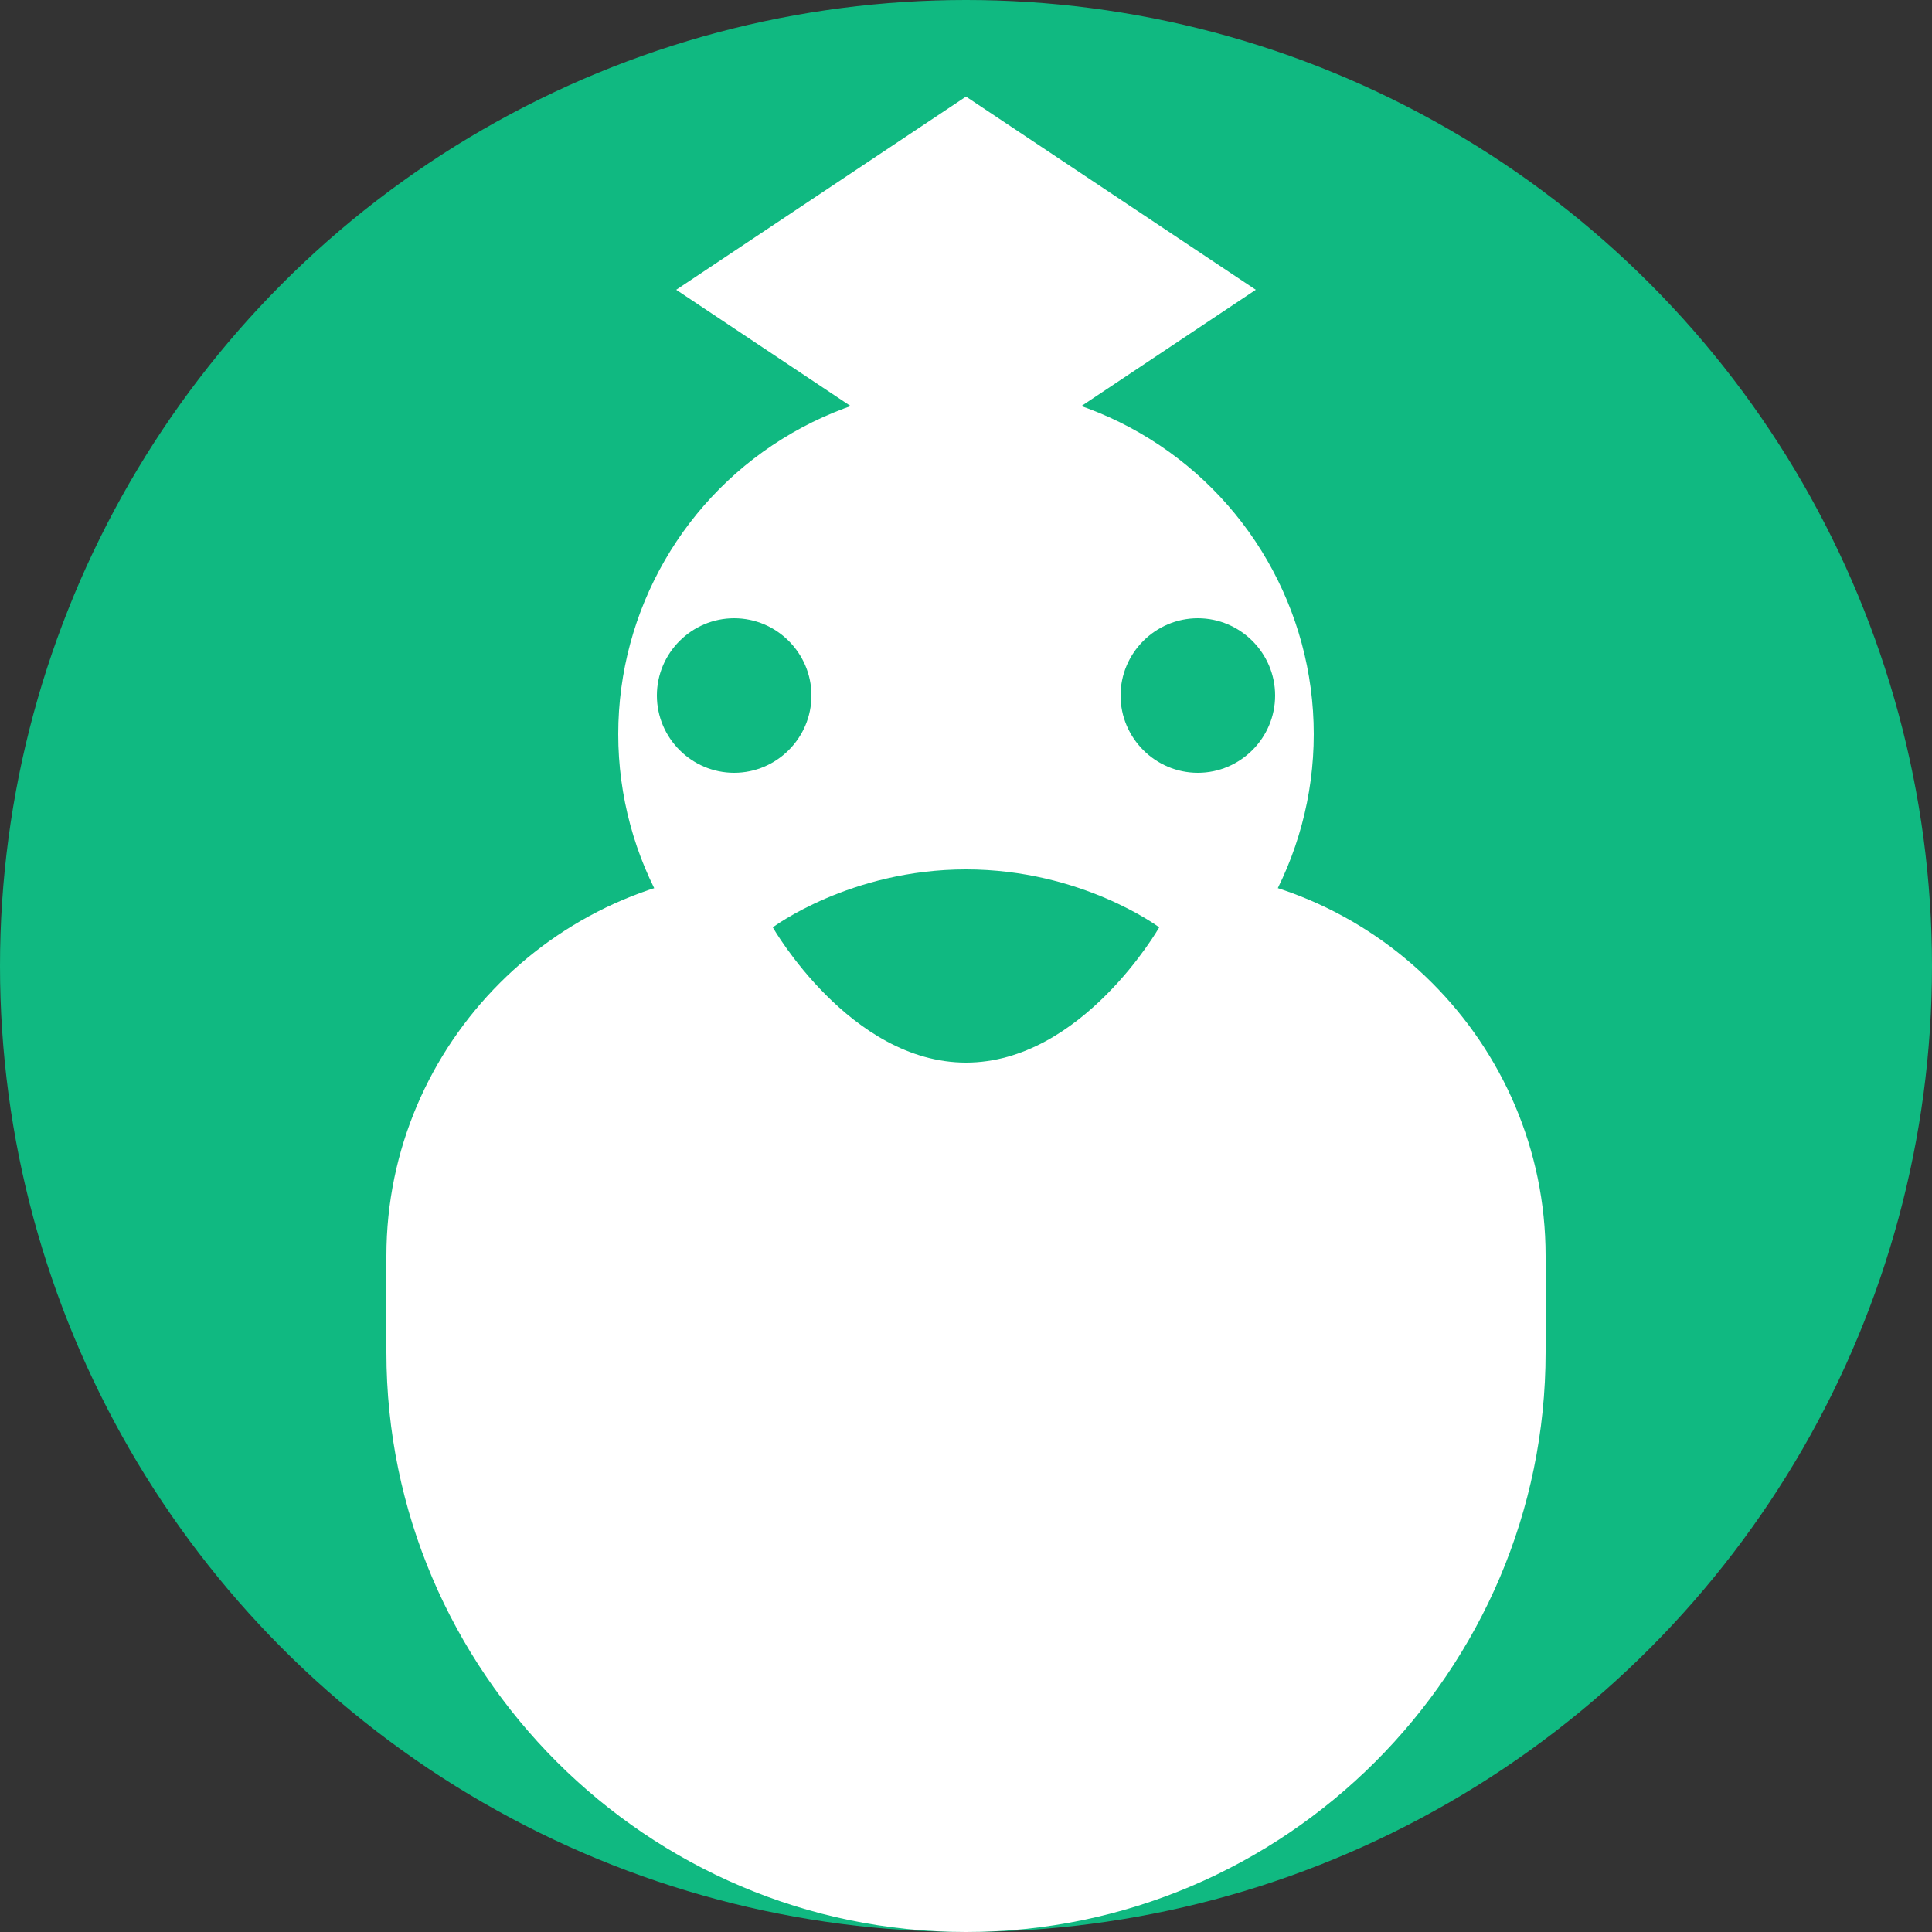
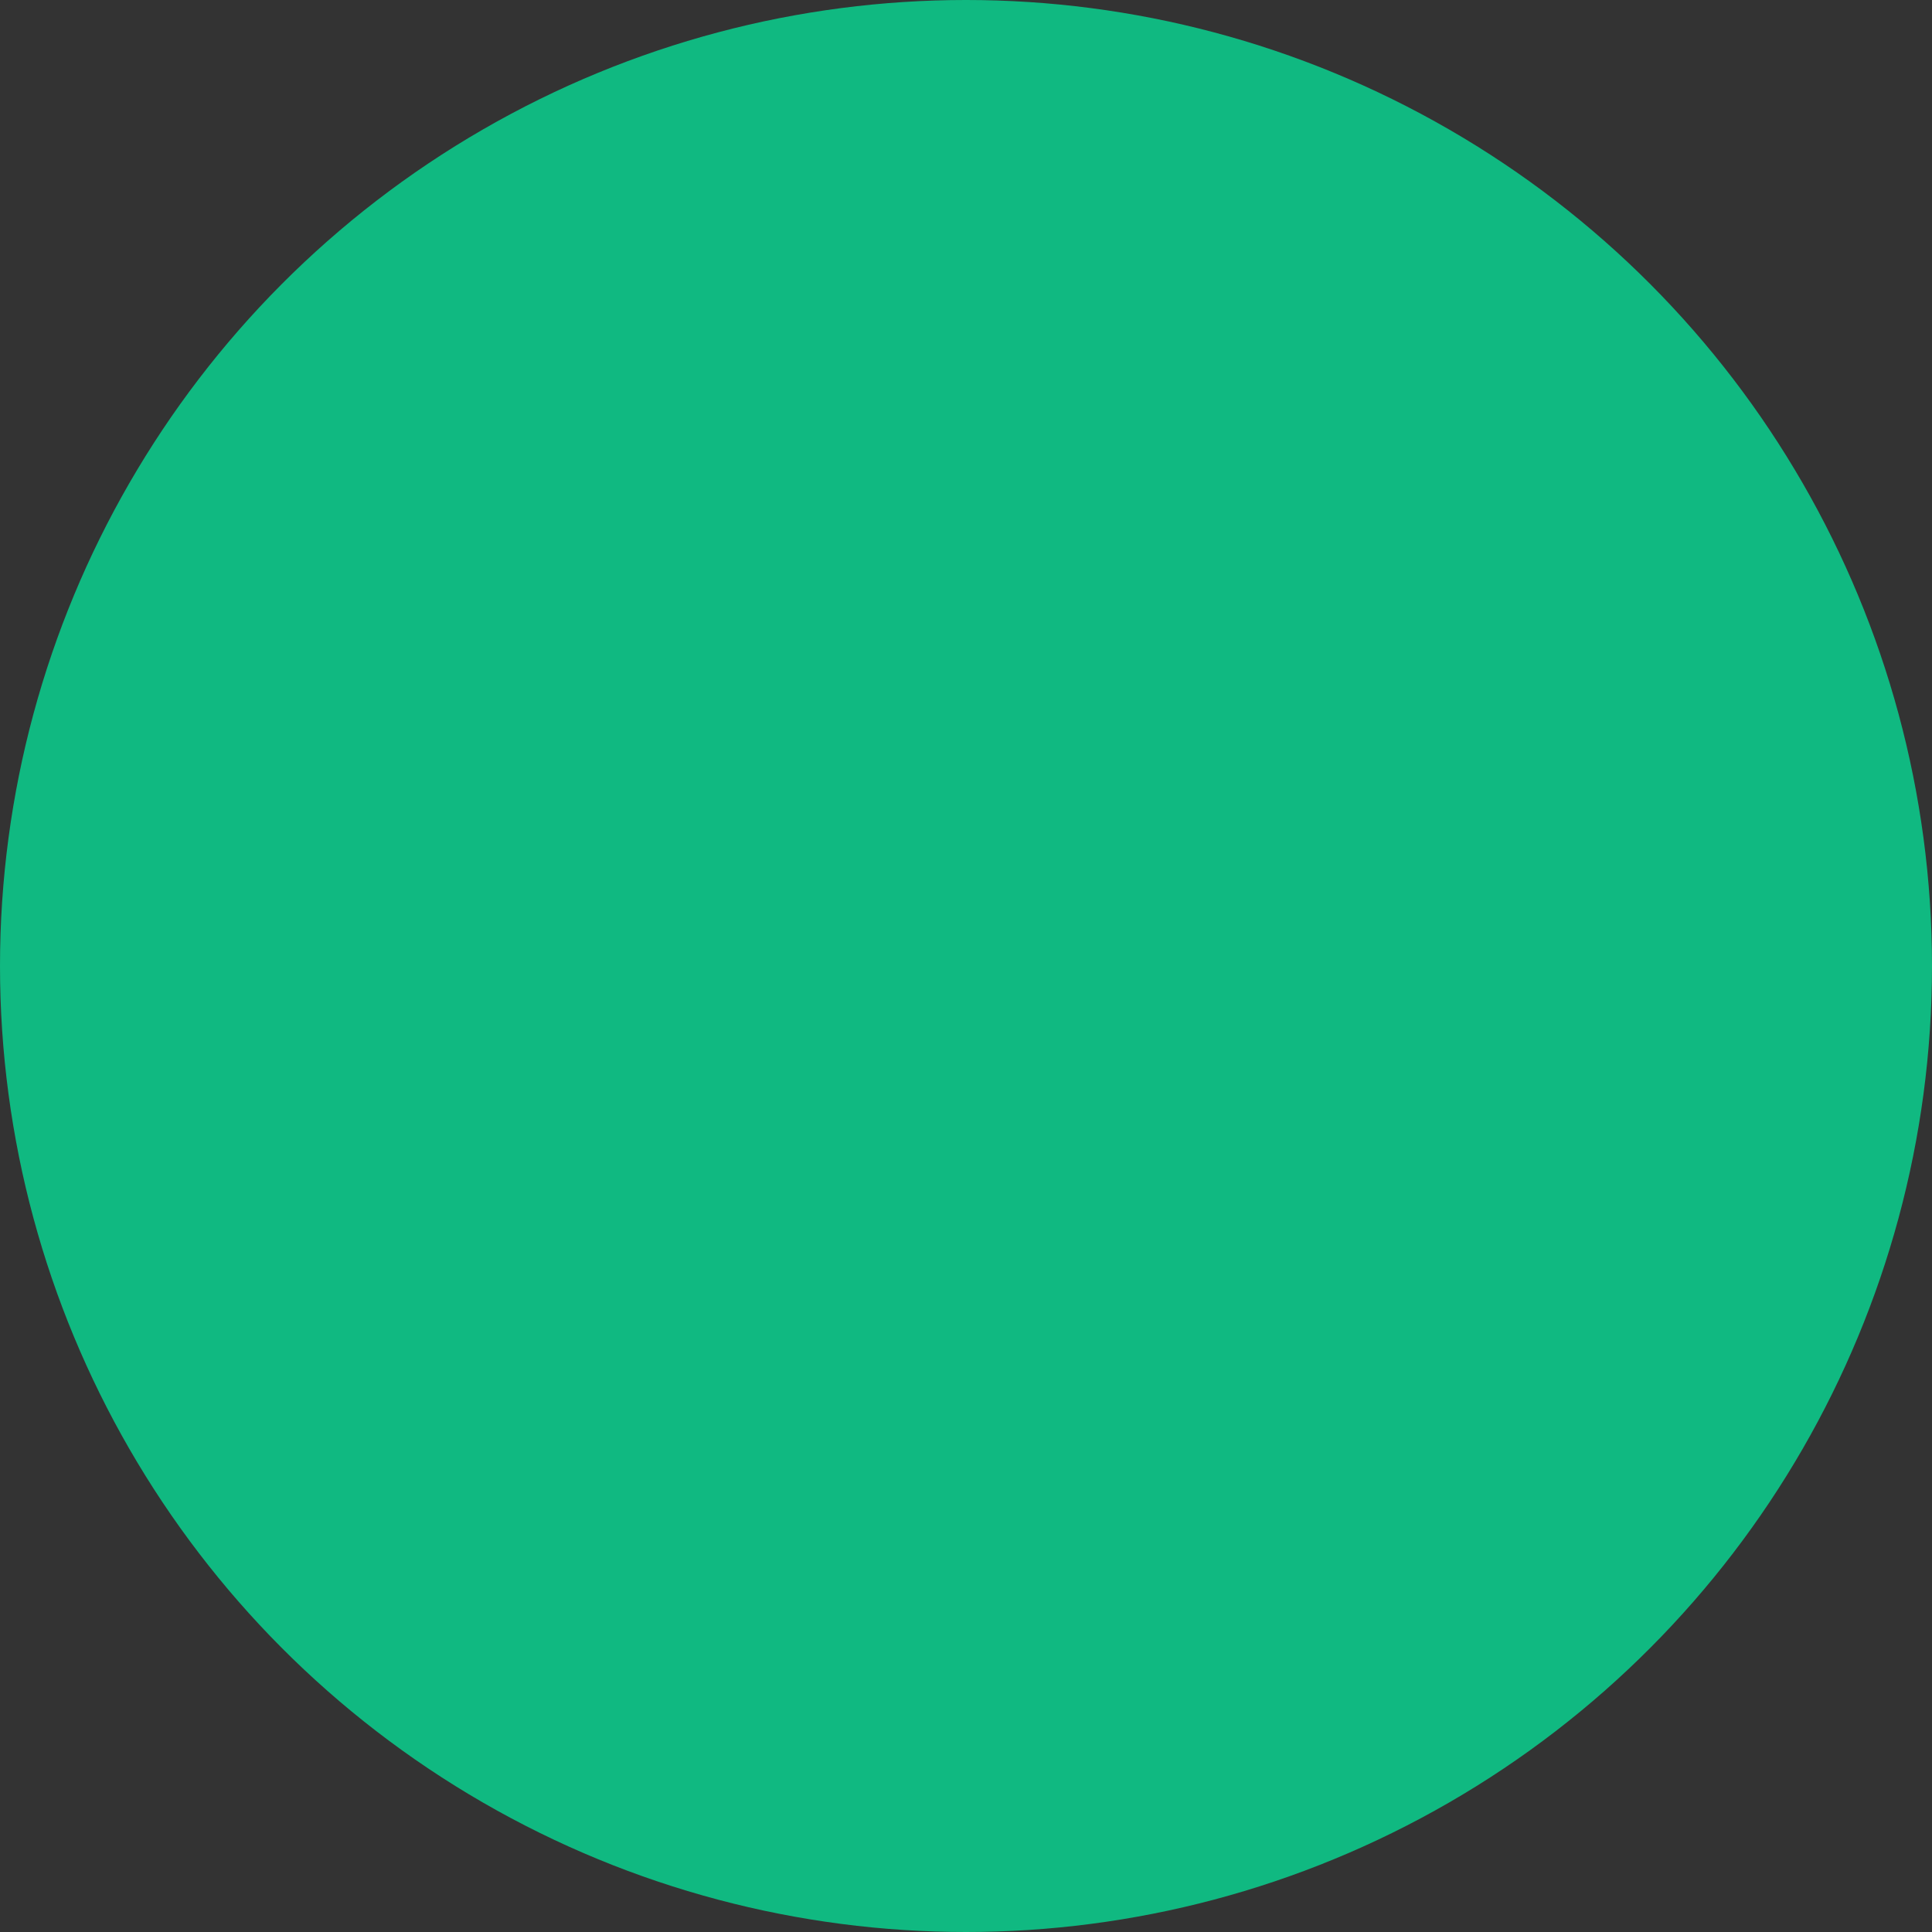
<svg xmlns="http://www.w3.org/2000/svg" width="100" height="100" viewBox="0 0 100 100" fill="none">
  <rect x="0" y="0" width="100" height="100" fill="#333333" stroke="none" />
  <circle cx="50" cy="50" r="50" fill="#10b981" />
-   <circle cx="50" cy="38" r="18" fill="#ffffff" />
-   <path d="M50 100c16.5 0 30-13.5 30-30v-5c0-11-9-20-20-20h-20c-11 0-20 9-20 20v5c0 16.5 13.5 30 30 30z" fill="#ffffff" />
  <path d="M42 36c0 2.2-1.8 4-4 4s-4-1.8-4-4 1.8-4 4-4 4 1.8 4 4z" fill="#10b981" />
-   <path d="M66 36c0 2.2-1.8 4-4 4s-4-1.8-4-4 1.8-4 4-4 4 1.8 4 4z" fill="#10b981" />
-   <path d="M50 45c6 0 10 3 10 3s-4 7-10 7-10-7-10-7 4-3 10-3z" fill="#10b981" />
-   <path d="M35 15l15 10 15-10-15-10-15 10z" fill="#ffffff" />
</svg>